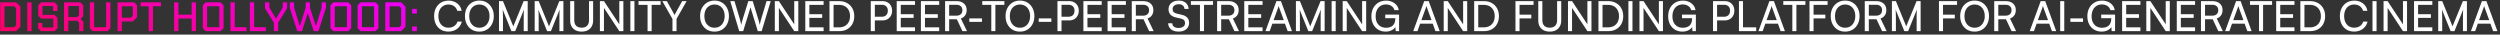
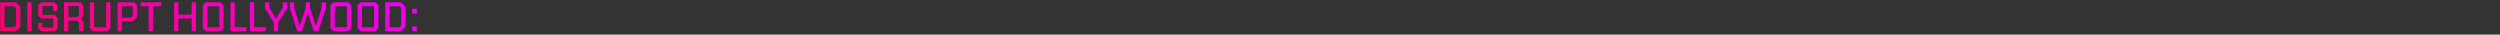
<svg xmlns="http://www.w3.org/2000/svg" width="723" height="10" viewBox="0 0 723 10" fill="none">
  <rect x="0" y="0" width="723" height="10" fill="#333333" stroke="none" />
  <path d="M4.664 9H0.056V0.684H4.664L5.9 1.92V7.764L4.664 9ZM1.304 1.812V7.86H4.112L4.652 7.32V2.364L4.112 1.812H1.304ZM7.884 9V0.684H9.132V9H7.884ZM15.783 9H11.859L11.019 8.16V6.66H12.243V7.944H15.411V5.364H11.895L11.067 4.536V1.512L11.895 0.684H15.747L16.587 1.512V3.18H15.363V1.74H12.279V4.308H15.783L16.623 5.148V8.16L15.783 9ZM19.761 9H18.513V0.684H23.241L24.081 1.512V4.668L23.289 5.46L24.117 6.3V9H22.881V6.564L22.305 6H19.761V9ZM22.845 4.404V1.74H19.761V4.944H22.293L22.845 4.404ZM30.692 0.684H31.941V8.16L31.101 9H26.805L25.977 8.16V0.684H27.224V7.86H30.692V0.684ZM35.242 9H33.993V0.684H38.806L39.633 1.512V4.98L38.398 6.216H35.242V9ZM35.242 5.112H37.858L38.398 4.572V1.812H35.242V5.112ZM40.666 1.812V0.684H46.57V1.812H44.242V9H42.994V1.812H40.666ZM50.353 9V0.684H51.601V4.248H55.429V0.684H56.665V9H55.429V5.352H51.601V9H50.353ZM63.807 9H59.487L58.647 8.16V1.512L59.487 0.684H63.807L64.659 1.512V8.16L63.807 9ZM59.895 1.812V7.86H63.411V1.812H59.895ZM71.286 9H66.642V0.684H67.89V7.86H71.286V9ZM76.899 9H72.255V0.684H73.503V7.86H76.899V9ZM80.45 9H79.202V6.552L76.634 2.364V0.684H77.882V2.16L79.826 5.4L81.782 2.16V0.684H83.03V2.376L80.45 6.552V9ZM83.806 2.28V0.684H85.054V2.22L86.698 7.56L88.402 2.22V0.684H89.65V2.22L91.354 7.56L93.01 2.22V0.684H94.258V2.28L92.098 9H90.73L89.014 3.78L87.334 9H85.966L83.806 2.28ZM100.721 9H96.401L95.561 8.16V1.512L96.401 0.684H100.721L101.573 1.512V8.16L100.721 9ZM96.809 1.812V7.86H100.325V1.812H96.809ZM108.584 9H104.264L103.424 8.16V1.512L104.264 0.684H108.584L109.436 1.512V8.16L108.584 9ZM104.672 1.812V7.86H108.188V1.812H104.672ZM116.027 9H111.419V0.684H116.027L117.263 1.92V7.764L116.027 9ZM112.667 1.812V7.86H115.475L116.015 7.32V2.364L115.475 1.812H112.667ZM119.187 7.656H120.555V9H119.187V7.656ZM119.187 2.568H120.555V3.912H119.187V2.568Z" fill="url(#paint0_linear_1484_7398)" />
-   <path d="M129.663 9.132C128.839 9.132 128.119 8.948 127.503 8.58C126.887 8.204 126.407 7.684 126.063 7.02C125.719 6.348 125.547 5.564 125.547 4.668C125.547 3.772 125.723 2.988 126.075 2.316C126.427 1.644 126.915 1.12 127.539 0.744C128.171 0.368 128.899 0.18 129.723 0.18C130.379 0.18 130.971 0.304 131.499 0.552C132.027 0.792 132.467 1.132 132.819 1.572C133.171 2.012 133.399 2.528 133.503 3.12H132.243C132.083 2.552 131.775 2.108 131.319 1.788C130.863 1.468 130.319 1.308 129.687 1.308C129.103 1.308 128.591 1.448 128.151 1.728C127.719 2 127.383 2.388 127.143 2.892C126.903 3.388 126.783 3.976 126.783 4.656C126.783 5.328 126.903 5.916 127.143 6.42C127.383 6.924 127.723 7.316 128.163 7.596C128.603 7.868 129.111 8.004 129.687 8.004C130.327 8.004 130.879 7.848 131.343 7.536C131.815 7.216 132.131 6.788 132.291 6.252H133.539C133.419 6.828 133.175 7.332 132.807 7.764C132.447 8.196 131.995 8.532 131.451 8.772C130.915 9.012 130.319 9.132 129.663 9.132ZM142.805 4.656C142.805 5.536 142.625 6.316 142.265 6.996C141.913 7.668 141.421 8.196 140.789 8.58C140.165 8.956 139.441 9.144 138.617 9.144C137.809 9.144 137.089 8.956 136.457 8.58C135.833 8.196 135.345 7.668 134.993 6.996C134.641 6.324 134.465 5.544 134.465 4.656C134.465 3.776 134.641 3 134.993 2.328C135.353 1.656 135.845 1.128 136.469 0.744C137.093 0.36 137.813 0.168 138.629 0.168C139.453 0.168 140.177 0.36 140.801 0.744C141.425 1.128 141.913 1.656 142.265 2.328C142.625 3 142.805 3.776 142.805 4.656ZM141.569 4.656C141.569 3.984 141.445 3.396 141.197 2.892C140.957 2.388 140.617 2 140.177 1.728C139.737 1.448 139.221 1.308 138.629 1.308C138.045 1.308 137.533 1.448 137.093 1.728C136.653 2 136.309 2.388 136.061 2.892C135.821 3.396 135.701 3.984 135.701 4.656C135.701 5.328 135.821 5.916 136.061 6.42C136.309 6.924 136.653 7.316 137.093 7.596C137.533 7.876 138.045 8.016 138.629 8.016C139.221 8.016 139.737 7.876 140.177 7.596C140.617 7.308 140.957 6.912 141.197 6.408C141.445 5.904 141.569 5.32 141.569 4.656ZM145.461 9H144.309V0.324H145.461L148.449 7.62L151.437 0.324H152.613V9H151.461V5.568C151.461 5.16 151.461 4.812 151.461 4.524C151.461 4.236 151.465 3.988 151.473 3.78C151.481 3.572 151.489 3.388 151.497 3.228C151.505 3.06 151.517 2.9 151.533 2.748L149.001 9H147.897L145.377 2.772C145.409 2.98 145.429 3.3 145.437 3.732C145.453 4.164 145.461 4.684 145.461 5.292V9ZM155.785 9H154.633V0.324H155.785L158.773 7.62L161.761 0.324H162.937V9H161.785V5.568C161.785 5.16 161.785 4.812 161.785 4.524C161.785 4.236 161.789 3.988 161.797 3.78C161.805 3.572 161.813 3.388 161.821 3.228C161.829 3.06 161.841 2.9 161.857 2.748L159.325 9H158.221L155.701 2.772C155.733 2.98 155.753 3.3 155.761 3.732C155.777 4.164 155.785 4.684 155.785 5.292V9ZM164.897 5.916V0.324H166.073V5.844C166.073 6.54 166.257 7.076 166.625 7.452C167.001 7.82 167.533 8.004 168.221 8.004C168.901 8.004 169.425 7.816 169.793 7.44C170.161 7.064 170.345 6.532 170.345 5.844V0.324H171.533V5.916C171.533 6.58 171.397 7.152 171.125 7.632C170.861 8.112 170.481 8.484 169.985 8.748C169.489 9.012 168.901 9.144 168.221 9.144C167.541 9.144 166.949 9.016 166.445 8.76C165.949 8.496 165.565 8.124 165.293 7.644C165.029 7.156 164.897 6.58 164.897 5.916ZM174.664 9H173.488V0.324H174.664L179.428 7.524H179.104V0.324H180.28V9H179.104L174.34 1.8H174.664V9ZM183.477 0.324V9H182.301V0.324H183.477ZM188.452 0.864V9H187.276V0.864H188.452ZM184.66 1.404V0.324H191.056V1.404H184.66ZM194.478 5.472L191.538 0.324H192.858L194.79 3.792C194.846 3.896 194.894 3.992 194.934 4.08C194.982 4.168 195.03 4.264 195.078 4.368C195.118 4.296 195.146 4.236 195.162 4.188C195.186 4.132 195.21 4.076 195.234 4.02C195.266 3.964 195.31 3.888 195.366 3.792L197.286 0.324H198.57L195.654 5.472V9H194.478V5.472ZM210.809 4.656C210.809 5.536 210.629 6.316 210.269 6.996C209.917 7.668 209.425 8.196 208.793 8.58C208.169 8.956 207.445 9.144 206.621 9.144C205.813 9.144 205.093 8.956 204.461 8.58C203.837 8.196 203.349 7.668 202.997 6.996C202.645 6.324 202.469 5.544 202.469 4.656C202.469 3.776 202.645 3 202.997 2.328C203.357 1.656 203.849 1.128 204.473 0.744C205.097 0.36 205.817 0.168 206.633 0.168C207.457 0.168 208.181 0.36 208.805 0.744C209.429 1.128 209.917 1.656 210.269 2.328C210.629 3 210.809 3.776 210.809 4.656ZM209.573 4.656C209.573 3.984 209.449 3.396 209.201 2.892C208.961 2.388 208.621 2 208.181 1.728C207.741 1.448 207.225 1.308 206.633 1.308C206.049 1.308 205.537 1.448 205.097 1.728C204.657 2 204.313 2.388 204.065 2.892C203.825 3.396 203.705 3.984 203.705 4.656C203.705 5.328 203.825 5.916 204.065 6.42C204.313 6.924 204.657 7.316 205.097 7.596C205.537 7.876 206.049 8.016 206.633 8.016C207.225 8.016 207.741 7.876 208.181 7.596C208.621 7.308 208.961 6.912 209.201 6.408C209.449 5.904 209.573 5.32 209.573 4.656ZM213.772 9L211.192 0.324H212.416L214 5.628C214.064 5.852 214.124 6.088 214.18 6.336C214.236 6.584 214.296 6.872 214.36 7.2C214.432 6.848 214.5 6.556 214.564 6.324C214.636 6.092 214.704 5.86 214.768 5.628L216.412 0.324H217.684L219.316 5.628C219.388 5.86 219.456 6.1 219.52 6.348C219.584 6.596 219.648 6.88 219.712 7.2C219.792 6.832 219.86 6.528 219.916 6.288C219.98 6.048 220.04 5.832 220.096 5.64L221.692 0.324H222.892L220.276 9H219.148L217.048 2.136L214.924 9H213.772ZM225.254 9H224.078V0.324H225.254L230.018 7.524H229.694V0.324H230.87V9H229.694L224.93 1.8H225.254V9ZM238.183 9H232.891V0.324H238.183V1.404H233.527L234.067 0.936V4.116H237.775V5.16H234.067V8.4L233.527 7.908H238.183V9ZM242.755 9H239.887V0.324H242.707C243.571 0.324 244.327 0.508 244.975 0.876C245.631 1.236 246.139 1.744 246.499 2.4C246.867 3.048 247.051 3.804 247.051 4.668C247.051 5.524 246.871 6.28 246.511 6.936C246.151 7.584 245.647 8.092 244.999 8.46C244.359 8.82 243.611 9 242.755 9ZM241.063 0.876V8.46L240.511 7.908H242.671C243.319 7.908 243.875 7.776 244.339 7.512C244.811 7.248 245.175 6.876 245.431 6.396C245.695 5.908 245.827 5.332 245.827 4.668C245.827 3.996 245.695 3.416 245.431 2.928C245.175 2.44 244.807 2.064 244.327 1.8C243.855 1.536 243.287 1.404 242.623 1.404H240.511L241.063 0.876ZM253.004 0.324V9H251.828V0.324H253.004ZM255.2 5.904H252.74V4.848H254.948C255.532 4.848 255.98 4.692 256.292 4.38C256.604 4.06 256.76 3.632 256.76 3.096C256.76 2.552 256.604 2.132 256.292 1.836C255.98 1.532 255.548 1.38 254.996 1.38H252.476V0.324H255.2C255.768 0.324 256.26 0.44 256.676 0.672C257.092 0.904 257.416 1.228 257.648 1.644C257.88 2.06 257.996 2.548 257.996 3.108C257.996 3.644 257.88 4.124 257.648 4.548C257.416 4.972 257.092 5.304 256.676 5.544C256.26 5.784 255.768 5.904 255.2 5.904ZM264.62 9H259.328V0.324H264.62V1.404H259.964L260.504 0.936V4.116H264.212V5.16H260.504V8.4L259.964 7.908H264.62V9ZM271.616 9H266.324V0.324H271.616V1.404H266.96L267.5 0.936V4.116H271.208V5.16H267.5V8.4L266.96 7.908H271.616V9ZM274.497 9H273.321V0.324H276.597C277.525 0.324 278.249 0.556 278.769 1.02C279.297 1.476 279.561 2.112 279.561 2.928C279.561 3.528 279.413 4.036 279.117 4.452C278.829 4.868 278.417 5.164 277.881 5.34L279.645 9H278.337L276.717 5.568H274.497V9ZM274.497 1.38V4.524H276.609C277.153 4.524 277.573 4.384 277.869 4.104C278.173 3.824 278.325 3.436 278.325 2.94C278.325 2.436 278.169 2.052 277.857 1.788C277.553 1.516 277.133 1.38 276.597 1.38H274.497ZM280.322 6.324V5.316H283.982V6.324H280.322ZM287.862 0.864V9H286.686V0.864H287.862ZM284.07 1.404V0.324H290.466V1.404H284.07ZM299.145 4.656C299.145 5.536 298.965 6.316 298.605 6.996C298.253 7.668 297.761 8.196 297.129 8.58C296.505 8.956 295.781 9.144 294.957 9.144C294.149 9.144 293.429 8.956 292.797 8.58C292.173 8.196 291.685 7.668 291.333 6.996C290.981 6.324 290.805 5.544 290.805 4.656C290.805 3.776 290.981 3 291.333 2.328C291.693 1.656 292.185 1.128 292.809 0.744C293.433 0.36 294.153 0.168 294.969 0.168C295.793 0.168 296.517 0.36 297.141 0.744C297.765 1.128 298.253 1.656 298.605 2.328C298.965 3 299.145 3.776 299.145 4.656ZM297.909 4.656C297.909 3.984 297.785 3.396 297.537 2.892C297.297 2.388 296.957 2 296.517 1.728C296.077 1.448 295.561 1.308 294.969 1.308C294.385 1.308 293.873 1.448 293.433 1.728C292.993 2 292.649 2.388 292.401 2.892C292.161 3.396 292.041 3.984 292.041 4.656C292.041 5.328 292.161 5.916 292.401 6.42C292.649 6.924 292.993 7.316 293.433 7.596C293.873 7.876 294.385 8.016 294.969 8.016C295.561 8.016 296.077 7.876 296.517 7.596C296.957 7.308 297.297 6.912 297.537 6.408C297.785 5.904 297.909 5.32 297.909 4.656ZM300.397 6.324V5.316H304.057V6.324H300.397ZM306.993 0.324V9H305.817V0.324H306.993ZM309.189 5.904H306.729V4.848H308.937C309.521 4.848 309.969 4.692 310.281 4.38C310.593 4.06 310.749 3.632 310.749 3.096C310.749 2.552 310.593 2.132 310.281 1.836C309.969 1.532 309.537 1.38 308.985 1.38H306.465V0.324H309.189C309.757 0.324 310.249 0.44 310.665 0.672C311.081 0.904 311.405 1.228 311.637 1.644C311.869 2.06 311.985 2.548 311.985 3.108C311.985 3.644 311.869 4.124 311.637 4.548C311.405 4.972 311.081 5.304 310.665 5.544C310.249 5.784 309.757 5.904 309.189 5.904ZM318.609 9H313.317V0.324H318.609V1.404H313.953L314.493 0.936V4.116H318.201V5.16H314.493V8.4L313.953 7.908H318.609V9ZM325.605 9H320.313V0.324H325.605V1.404H320.949L321.489 0.936V4.116H325.197V5.16H321.489V8.4L320.949 7.908H325.605V9ZM328.485 9H327.309V0.324H330.585C331.513 0.324 332.237 0.556 332.757 1.02C333.285 1.476 333.549 2.112 333.549 2.928C333.549 3.528 333.401 4.036 333.105 4.452C332.817 4.868 332.405 5.164 331.869 5.34L333.633 9H332.325L330.705 5.568H328.485V9ZM328.485 1.38V4.524H330.597C331.141 4.524 331.561 4.384 331.857 4.104C332.161 3.824 332.313 3.436 332.313 2.94C332.313 2.436 332.157 2.052 331.845 1.788C331.541 1.516 331.121 1.38 330.585 1.38H328.485ZM337.938 2.664C337.938 2.168 338.062 1.732 338.31 1.356C338.558 0.98 338.906 0.688 339.354 0.48C339.81 0.272 340.334 0.168 340.926 0.168C341.478 0.168 341.958 0.268 342.366 0.468C342.782 0.66 343.106 0.936 343.338 1.296C343.578 1.656 343.714 2.088 343.746 2.592H342.558C342.526 2.16 342.366 1.824 342.078 1.584C341.79 1.344 341.402 1.224 340.914 1.224C340.37 1.224 339.934 1.352 339.606 1.608C339.278 1.856 339.114 2.196 339.114 2.628C339.114 2.98 339.214 3.264 339.414 3.48C339.614 3.688 339.918 3.84 340.326 3.936L341.754 4.272C342.466 4.432 342.998 4.708 343.35 5.1C343.71 5.484 343.89 5.98 343.89 6.588C343.89 7.108 343.762 7.56 343.506 7.944C343.258 8.328 342.902 8.624 342.438 8.832C341.982 9.04 341.446 9.144 340.83 9.144C340.246 9.144 339.73 9.048 339.282 8.856C338.842 8.656 338.494 8.376 338.238 8.016C337.99 7.648 337.85 7.22 337.818 6.732H339.018C339.026 7.148 339.194 7.48 339.522 7.728C339.85 7.968 340.286 8.088 340.83 8.088C341.406 8.088 341.862 7.96 342.198 7.704C342.542 7.448 342.714 7.108 342.714 6.684C342.714 6.34 342.618 6.06 342.426 5.844C342.234 5.628 341.93 5.472 341.514 5.376L340.086 5.052C339.382 4.892 338.846 4.612 338.478 4.212C338.118 3.804 337.938 3.288 337.938 2.664ZM348.202 0.864V9H347.026V0.864H348.202ZM344.41 1.404V0.324H350.806V1.404H344.41ZM353.164 9H351.988V0.324H355.264C356.192 0.324 356.916 0.556 357.436 1.02C357.964 1.476 358.228 2.112 358.228 2.928C358.228 3.528 358.08 4.036 357.784 4.452C357.496 4.868 357.084 5.164 356.548 5.34L358.312 9H357.004L355.384 5.568H353.164V9ZM353.164 1.38V4.524H355.276C355.82 4.524 356.24 4.384 356.536 4.104C356.84 3.824 356.992 3.436 356.992 2.94C356.992 2.436 356.836 2.052 356.524 1.788C356.22 1.516 355.8 1.38 355.264 1.38H353.164ZM365.132 9H359.84V0.324H365.132V1.404H360.476L361.016 0.936V4.116H364.724V5.16H361.016V8.4L360.476 7.908H365.132V9ZM367.196 9H365.972L369.14 0.324H370.448L373.628 9H372.392L371.612 6.84H367.964L367.196 9ZM369.644 2.196L368.324 5.82H371.264L369.932 2.196C369.908 2.108 369.88 2.02 369.848 1.932C369.816 1.836 369.796 1.756 369.788 1.692C369.772 1.756 369.752 1.836 369.728 1.932C369.704 2.02 369.676 2.108 369.644 2.196ZM375.933 9H374.781V0.324H375.933L378.921 7.62L381.909 0.324H383.085V9H381.933V5.568C381.933 5.16 381.933 4.812 381.933 4.524C381.933 4.236 381.937 3.988 381.945 3.78C381.953 3.572 381.961 3.388 381.969 3.228C381.977 3.06 381.989 2.9 382.005 2.748L379.473 9H378.369L375.849 2.772C375.881 2.98 375.901 3.3 375.909 3.732C375.925 4.164 375.933 4.684 375.933 5.292V9ZM386.282 0.324V9H385.106V0.324H386.282ZM389.481 9H388.305V0.324H389.481L394.245 7.524H393.921V0.324H395.097V9H393.921L389.157 1.8H389.481V9ZM400.837 1.284C400.213 1.284 399.677 1.428 399.229 1.716C398.781 2.004 398.437 2.404 398.197 2.916C397.957 3.428 397.837 4.028 397.837 4.716C397.837 5.412 397.961 6.008 398.209 6.504C398.465 7 398.821 7.38 399.277 7.644C399.733 7.9 400.257 8.028 400.849 8.028C401.225 8.028 401.573 7.98 401.893 7.884C402.213 7.788 402.493 7.64 402.733 7.44C402.973 7.232 403.161 6.968 403.297 6.648C403.441 6.328 403.513 5.952 403.513 5.52V4.704L404.065 5.268H400.609V4.224H404.617V9.012H403.633L403.513 7.404L403.669 7.596C403.541 7.884 403.337 8.144 403.057 8.376C402.777 8.608 402.441 8.796 402.049 8.94C401.657 9.076 401.225 9.144 400.753 9.144C399.937 9.144 399.217 8.96 398.593 8.592C397.969 8.216 397.481 7.696 397.129 7.032C396.777 6.368 396.601 5.588 396.601 4.692C396.601 3.812 396.777 3.032 397.129 2.352C397.489 1.672 397.989 1.14 398.629 0.756C399.269 0.372 400.013 0.18 400.861 0.18C401.493 0.18 402.069 0.296 402.589 0.528C403.109 0.752 403.537 1.072 403.873 1.488C404.217 1.896 404.433 2.38 404.521 2.94H403.273C403.113 2.388 402.809 1.976 402.361 1.704C401.921 1.424 401.413 1.284 400.837 1.284ZM409.934 9H408.71L411.878 0.324H413.186L416.366 9H415.13L414.35 6.84H410.702L409.934 9ZM412.382 2.196L411.062 5.82H414.002L412.67 2.196C412.646 2.108 412.618 2.02 412.586 1.932C412.554 1.836 412.534 1.756 412.526 1.692C412.51 1.756 412.49 1.836 412.466 1.932C412.442 2.02 412.414 2.108 412.382 2.196ZM418.696 9H417.52V0.324H418.696L423.46 7.524H423.136V0.324H424.312V9H423.136L418.372 1.8H418.696V9ZM429.2 9H426.332V0.324H429.152C430.016 0.324 430.772 0.508 431.42 0.876C432.076 1.236 432.584 1.744 432.944 2.4C433.312 3.048 433.496 3.804 433.496 4.668C433.496 5.524 433.316 6.28 432.956 6.936C432.596 7.584 432.092 8.092 431.444 8.46C430.804 8.82 430.056 9 429.2 9ZM427.508 0.876V8.46L426.956 7.908H429.116C429.764 7.908 430.32 7.776 430.784 7.512C431.256 7.248 431.62 6.876 431.876 6.396C432.14 5.908 432.272 5.332 432.272 4.668C432.272 3.996 432.14 3.416 431.876 2.928C431.62 2.44 431.252 2.064 430.772 1.8C430.3 1.536 429.732 1.404 429.068 1.404H426.956L427.508 0.876ZM439.45 0.324V9H438.274V0.324H439.45ZM443.506 1.404H438.358V0.324H443.506V1.404ZM442.858 5.316H438.334V4.248H442.858V5.316ZM444.87 5.916V0.324H446.046V5.844C446.046 6.54 446.23 7.076 446.598 7.452C446.974 7.82 447.506 8.004 448.194 8.004C448.874 8.004 449.398 7.816 449.766 7.44C450.134 7.064 450.318 6.532 450.318 5.844V0.324H451.506V5.916C451.506 6.58 451.37 7.152 451.098 7.632C450.834 8.112 450.454 8.484 449.958 8.748C449.462 9.012 448.874 9.144 448.194 9.144C447.514 9.144 446.922 9.016 446.418 8.76C445.922 8.496 445.538 8.124 445.266 7.644C445.002 7.156 444.87 6.58 444.87 5.916ZM454.637 9H453.461V0.324H454.637L459.401 7.524H459.077V0.324H460.253V9H459.077L454.313 1.8H454.637V9ZM465.142 9H462.274V0.324H465.094C465.958 0.324 466.714 0.508 467.362 0.876C468.018 1.236 468.526 1.744 468.886 2.4C469.254 3.048 469.438 3.804 469.438 4.668C469.438 5.524 469.258 6.28 468.898 6.936C468.538 7.584 468.034 8.092 467.386 8.46C466.746 8.82 465.998 9 465.142 9ZM463.45 0.876V8.46L462.898 7.908H465.058C465.706 7.908 466.262 7.776 466.726 7.512C467.198 7.248 467.562 6.876 467.818 6.396C468.082 5.908 468.214 5.332 468.214 4.668C468.214 3.996 468.082 3.416 467.818 2.928C467.562 2.44 467.194 2.064 466.714 1.8C466.242 1.536 465.674 1.404 465.01 1.404H462.898L463.45 0.876ZM472.11 0.324V9H470.934V0.324H472.11ZM475.309 9H474.133V0.324H475.309L480.073 7.524H479.749V0.324H480.925V9H479.749L474.985 1.8H475.309V9ZM486.666 1.284C486.042 1.284 485.506 1.428 485.058 1.716C484.61 2.004 484.266 2.404 484.026 2.916C483.786 3.428 483.666 4.028 483.666 4.716C483.666 5.412 483.79 6.008 484.038 6.504C484.294 7 484.65 7.38 485.105 7.644C485.562 7.9 486.086 8.028 486.678 8.028C487.054 8.028 487.402 7.98 487.722 7.884C488.042 7.788 488.322 7.64 488.562 7.44C488.802 7.232 488.99 6.968 489.126 6.648C489.27 6.328 489.342 5.952 489.342 5.52V4.704L489.894 5.268H486.438V4.224H490.446V9.012H489.462L489.342 7.404L489.498 7.596C489.37 7.884 489.166 8.144 488.886 8.376C488.606 8.608 488.27 8.796 487.878 8.94C487.486 9.076 487.054 9.144 486.582 9.144C485.766 9.144 485.046 8.96 484.422 8.592C483.798 8.216 483.31 7.696 482.958 7.032C482.606 6.368 482.43 5.588 482.43 4.692C482.43 3.812 482.606 3.032 482.958 2.352C483.318 1.672 483.818 1.14 484.458 0.756C485.098 0.372 485.842 0.18 486.69 0.18C487.322 0.18 487.898 0.296 488.418 0.528C488.938 0.752 489.366 1.072 489.702 1.488C490.046 1.896 490.262 2.38 490.35 2.94H489.102C488.942 2.388 488.638 1.976 488.19 1.704C487.75 1.424 487.242 1.284 486.666 1.284ZM496.579 0.324V9H495.403V0.324H496.579ZM498.775 5.904H496.315V4.848H498.523C499.107 4.848 499.555 4.692 499.867 4.38C500.179 4.06 500.335 3.632 500.335 3.096C500.335 2.552 500.179 2.132 499.867 1.836C499.555 1.532 499.123 1.38 498.571 1.38H496.051V0.324H498.775C499.343 0.324 499.835 0.44 500.251 0.672C500.667 0.904 500.991 1.228 501.223 1.644C501.455 2.06 501.571 2.548 501.571 3.108C501.571 3.644 501.455 4.124 501.223 4.548C500.991 4.972 500.667 5.304 500.251 5.544C499.835 5.784 499.343 5.904 498.775 5.904ZM504.079 0.324V9H502.903V0.324H504.079ZM503.107 9V7.908H507.895V9H503.107ZM509.766 9H508.542L511.71 0.324H513.018L516.198 9H514.962L514.182 6.84H510.534L509.766 9ZM512.214 2.196L510.894 5.82H513.834L512.502 2.196C512.478 2.108 512.45 2.02 512.418 1.932C512.386 1.836 512.366 1.756 512.358 1.692C512.342 1.756 512.322 1.836 512.298 1.932C512.274 2.02 512.246 2.108 512.214 2.196ZM519.519 0.864V9H518.343V0.864H519.519ZM515.727 1.404V0.324H522.123V1.404H515.727ZM524.481 0.324V9H523.305V0.324H524.481ZM528.537 1.404H523.389V0.324H528.537V1.404ZM527.889 5.316H523.365V4.248H527.889V5.316ZM537.785 4.656C537.785 5.536 537.605 6.316 537.245 6.996C536.893 7.668 536.401 8.196 535.769 8.58C535.145 8.956 534.421 9.144 533.597 9.144C532.789 9.144 532.069 8.956 531.437 8.58C530.813 8.196 530.325 7.668 529.973 6.996C529.621 6.324 529.445 5.544 529.445 4.656C529.445 3.776 529.621 3 529.973 2.328C530.333 1.656 530.825 1.128 531.449 0.744C532.073 0.36 532.793 0.168 533.609 0.168C534.433 0.168 535.157 0.36 535.781 0.744C536.405 1.128 536.893 1.656 537.245 2.328C537.605 3 537.785 3.776 537.785 4.656ZM536.549 4.656C536.549 3.984 536.425 3.396 536.177 2.892C535.937 2.388 535.597 2 535.157 1.728C534.717 1.448 534.201 1.308 533.609 1.308C533.025 1.308 532.513 1.448 532.073 1.728C531.633 2 531.289 2.388 531.041 2.892C530.801 3.396 530.681 3.984 530.681 4.656C530.681 5.328 530.801 5.916 531.041 6.42C531.289 6.924 531.633 7.316 532.073 7.596C532.513 7.876 533.025 8.016 533.609 8.016C534.201 8.016 534.717 7.876 535.157 7.596C535.597 7.308 535.937 6.912 536.177 6.408C536.425 5.904 536.549 5.32 536.549 4.656ZM540.465 9H539.289V0.324H542.565C543.493 0.324 544.217 0.556 544.737 1.02C545.265 1.476 545.529 2.112 545.529 2.928C545.529 3.528 545.381 4.036 545.085 4.452C544.797 4.868 544.385 5.164 543.849 5.34L545.613 9H544.305L542.685 5.568H540.465V9ZM540.465 1.38V4.524H542.577C543.121 4.524 543.541 4.384 543.837 4.104C544.141 3.824 544.293 3.436 544.293 2.94C544.293 2.436 544.137 2.052 543.825 1.788C543.521 1.516 543.101 1.38 542.565 1.38H540.465ZM548.293 9H547.141V0.324H548.293L551.281 7.62L554.269 0.324H555.445V9H554.293V5.568C554.293 5.16 554.293 4.812 554.293 4.524C554.293 4.236 554.297 3.988 554.305 3.78C554.313 3.572 554.321 3.388 554.329 3.228C554.337 3.06 554.349 2.9 554.365 2.748L551.833 9H550.729L548.209 2.772C548.241 2.98 548.261 3.3 548.269 3.732C548.285 4.164 548.293 4.684 548.293 5.292V9ZM561.922 0.324V9H560.746V0.324H561.922ZM565.978 1.404H560.83V0.324H565.978V1.404ZM565.33 5.316H560.806V4.248H565.33V5.316ZM575.227 4.656C575.227 5.536 575.047 6.316 574.687 6.996C574.335 7.668 573.843 8.196 573.211 8.58C572.587 8.956 571.863 9.144 571.039 9.144C570.231 9.144 569.511 8.956 568.879 8.58C568.255 8.196 567.767 7.668 567.415 6.996C567.063 6.324 566.887 5.544 566.887 4.656C566.887 3.776 567.063 3 567.415 2.328C567.775 1.656 568.267 1.128 568.891 0.744C569.515 0.36 570.235 0.168 571.051 0.168C571.875 0.168 572.599 0.36 573.223 0.744C573.847 1.128 574.335 1.656 574.687 2.328C575.047 3 575.227 3.776 575.227 4.656ZM573.991 4.656C573.991 3.984 573.867 3.396 573.619 2.892C573.379 2.388 573.039 2 572.599 1.728C572.159 1.448 571.643 1.308 571.051 1.308C570.467 1.308 569.955 1.448 569.515 1.728C569.075 2 568.731 2.388 568.483 2.892C568.243 3.396 568.123 3.984 568.123 4.656C568.123 5.328 568.243 5.916 568.483 6.42C568.731 6.924 569.075 7.316 569.515 7.596C569.955 7.876 570.467 8.016 571.051 8.016C571.643 8.016 572.159 7.876 572.599 7.596C573.039 7.308 573.379 6.912 573.619 6.408C573.867 5.904 573.991 5.32 573.991 4.656ZM577.907 9H576.731V0.324H580.007C580.935 0.324 581.659 0.556 582.179 1.02C582.707 1.476 582.971 2.112 582.971 2.928C582.971 3.528 582.823 4.036 582.527 4.452C582.239 4.868 581.827 5.164 581.291 5.34L583.055 9H581.747L580.127 5.568H577.907V9ZM577.907 1.38V4.524H580.019C580.563 4.524 580.983 4.384 581.279 4.104C581.583 3.824 581.735 3.436 581.735 2.94C581.735 2.436 581.579 2.052 581.267 1.788C580.963 1.516 580.543 1.38 580.007 1.38H577.907ZM588.223 9H586.999L590.167 0.324H591.475L594.655 9H593.419L592.639 6.84H588.991L588.223 9ZM590.671 2.196L589.351 5.82H592.291L590.959 2.196C590.935 2.108 590.907 2.02 590.875 1.932C590.843 1.836 590.823 1.756 590.815 1.692C590.799 1.756 590.779 1.836 590.755 1.932C590.731 2.02 590.703 2.108 590.671 2.196ZM596.985 0.324V9H595.809V0.324H596.985ZM598.756 6.324V5.316H602.416V6.324H598.756ZM607.896 1.284C607.272 1.284 606.736 1.428 606.288 1.716C605.84 2.004 605.496 2.404 605.256 2.916C605.016 3.428 604.896 4.028 604.896 4.716C604.896 5.412 605.02 6.008 605.268 6.504C605.524 7 605.88 7.38 606.336 7.644C606.792 7.9 607.316 8.028 607.908 8.028C608.284 8.028 608.632 7.98 608.952 7.884C609.272 7.788 609.552 7.64 609.792 7.44C610.032 7.232 610.22 6.968 610.356 6.648C610.5 6.328 610.572 5.952 610.572 5.52V4.704L611.124 5.268H607.668V4.224H611.676V9.012H610.692L610.572 7.404L610.728 7.596C610.6 7.884 610.396 8.144 610.116 8.376C609.836 8.608 609.5 8.796 609.108 8.94C608.716 9.076 608.284 9.144 607.812 9.144C606.996 9.144 606.276 8.96 605.652 8.592C605.028 8.216 604.54 7.696 604.188 7.032C603.836 6.368 603.66 5.588 603.66 4.692C603.66 3.812 603.836 3.032 604.188 2.352C604.548 1.672 605.048 1.14 605.688 0.756C606.328 0.372 607.072 0.18 607.92 0.18C608.552 0.18 609.128 0.296 609.648 0.528C610.168 0.752 610.596 1.072 610.932 1.488C611.276 1.896 611.492 2.38 611.58 2.94H610.332C610.172 2.388 609.868 1.976 609.42 1.704C608.98 1.424 608.472 1.284 607.896 1.284ZM619.007 9H613.715V0.324H619.007V1.404H614.351L614.891 0.936V4.116H618.599V5.16H614.891V8.4L614.351 7.908H619.007V9ZM621.887 9H620.711V0.324H621.887L626.651 7.524H626.327V0.324H627.503V9H626.327L621.563 1.8H621.887V9ZM634.816 9H629.524V0.324H634.816V1.404H630.16L630.7 0.936V4.116H634.408V5.16H630.7V8.4L630.16 7.908H634.816V9ZM637.696 9H636.52V0.324H639.796C640.724 0.324 641.448 0.556 641.968 1.02C642.496 1.476 642.76 2.112 642.76 2.928C642.76 3.528 642.612 4.036 642.316 4.452C642.028 4.868 641.616 5.164 641.08 5.34L642.844 9H641.536L639.916 5.568H637.696V9ZM637.696 1.38V4.524H639.808C640.352 4.524 640.772 4.384 641.068 4.104C641.372 3.824 641.524 3.436 641.524 2.94C641.524 2.436 641.368 2.052 641.056 1.788C640.752 1.516 640.332 1.38 639.796 1.38H637.696ZM644.731 9H643.507L646.675 0.324H647.983L651.163 9H649.927L649.147 6.84H645.499L644.731 9ZM647.179 2.196L645.859 5.82H648.799L647.467 2.196C647.443 2.108 647.415 2.02 647.383 1.932C647.351 1.836 647.331 1.756 647.323 1.692C647.307 1.756 647.287 1.836 647.263 1.932C647.239 2.02 647.211 2.108 647.179 2.196ZM654.483 0.864V9H653.307V0.864H654.483ZM650.691 1.404V0.324H657.087V1.404H650.691ZM663.562 9H658.27V0.324H663.562V1.404H658.906L659.446 0.936V4.116H663.154V5.16H659.446V8.4L658.906 7.908H663.562V9ZM668.134 9H665.266V0.324H668.086C668.95 0.324 669.706 0.508 670.354 0.876C671.01 1.236 671.518 1.744 671.878 2.4C672.246 3.048 672.43 3.804 672.43 4.668C672.43 5.524 672.25 6.28 671.89 6.936C671.53 7.584 671.026 8.092 670.378 8.46C669.738 8.82 668.99 9 668.134 9ZM666.442 0.876V8.46L665.89 7.908H668.05C668.698 7.908 669.254 7.776 669.718 7.512C670.19 7.248 670.554 6.876 670.81 6.396C671.074 5.908 671.206 5.332 671.206 4.668C671.206 3.996 671.074 3.416 670.81 2.928C670.554 2.44 670.186 2.064 669.706 1.8C669.234 1.536 668.666 1.404 668.002 1.404H665.89L666.442 0.876ZM680.807 9.132C679.983 9.132 679.263 8.948 678.647 8.58C678.031 8.204 677.551 7.684 677.207 7.02C676.863 6.348 676.691 5.564 676.691 4.668C676.691 3.772 676.867 2.988 677.219 2.316C677.571 1.644 678.059 1.12 678.683 0.744C679.315 0.368 680.043 0.18 680.867 0.18C681.523 0.18 682.115 0.304 682.643 0.552C683.171 0.792 683.611 1.132 683.963 1.572C684.315 2.012 684.543 2.528 684.647 3.12H683.387C683.227 2.552 682.919 2.108 682.463 1.788C682.007 1.468 681.463 1.308 680.831 1.308C680.247 1.308 679.735 1.448 679.295 1.728C678.863 2 678.527 2.388 678.287 2.892C678.047 3.388 677.927 3.976 677.927 4.656C677.927 5.328 678.047 5.916 678.287 6.42C678.527 6.924 678.867 7.316 679.307 7.596C679.747 7.868 680.255 8.004 680.831 8.004C681.471 8.004 682.023 7.848 682.487 7.536C682.959 7.216 683.275 6.788 683.435 6.252H684.683C684.563 6.828 684.319 7.332 683.951 7.764C683.591 8.196 683.139 8.532 682.595 8.772C682.059 9.012 681.463 9.132 680.807 9.132ZM687.301 0.324V9H686.125V0.324H687.301ZM690.5 9H689.324V0.324H690.5L695.264 7.524H694.94V0.324H696.116V9H694.94L690.176 1.8H690.5V9ZM703.429 9H698.137V0.324H703.429V1.404H698.773L699.313 0.936V4.116H703.021V5.16H699.313V8.4L698.773 7.908H703.429V9ZM706.285 9H705.133V0.324H706.285L709.273 7.62L712.261 0.324H713.437V9H712.285V5.568C712.285 5.16 712.285 4.812 712.285 4.524C712.285 4.236 712.289 3.988 712.297 3.78C712.305 3.572 712.313 3.388 712.321 3.228C712.329 3.06 712.341 2.9 712.357 2.748L709.825 9H708.721L706.201 2.772C706.233 2.98 706.253 3.3 706.261 3.732C706.277 4.164 706.285 4.684 706.285 5.292V9ZM715.817 9H714.593L717.761 0.324H719.069L722.249 9H721.013L720.233 6.84H716.585L715.817 9ZM718.265 2.196L716.945 5.82H719.885L718.553 2.196C718.529 2.108 718.501 2.02 718.469 1.932C718.437 1.836 718.417 1.756 718.409 1.692C718.393 1.756 718.373 1.836 718.349 1.932C718.325 2.02 718.297 2.108 718.265 2.196Z" fill="white" />
  <defs>
    <linearGradient id="paint0_linear_1484_7398" x1="-18.845" y1="17" x2="4.178" y2="-44.284" gradientUnits="userSpaceOnUse">
      <stop stop-color="#FF003C" />
      <stop offset="1" stop-color="#EE00FF" />
    </linearGradient>
  </defs>
</svg>